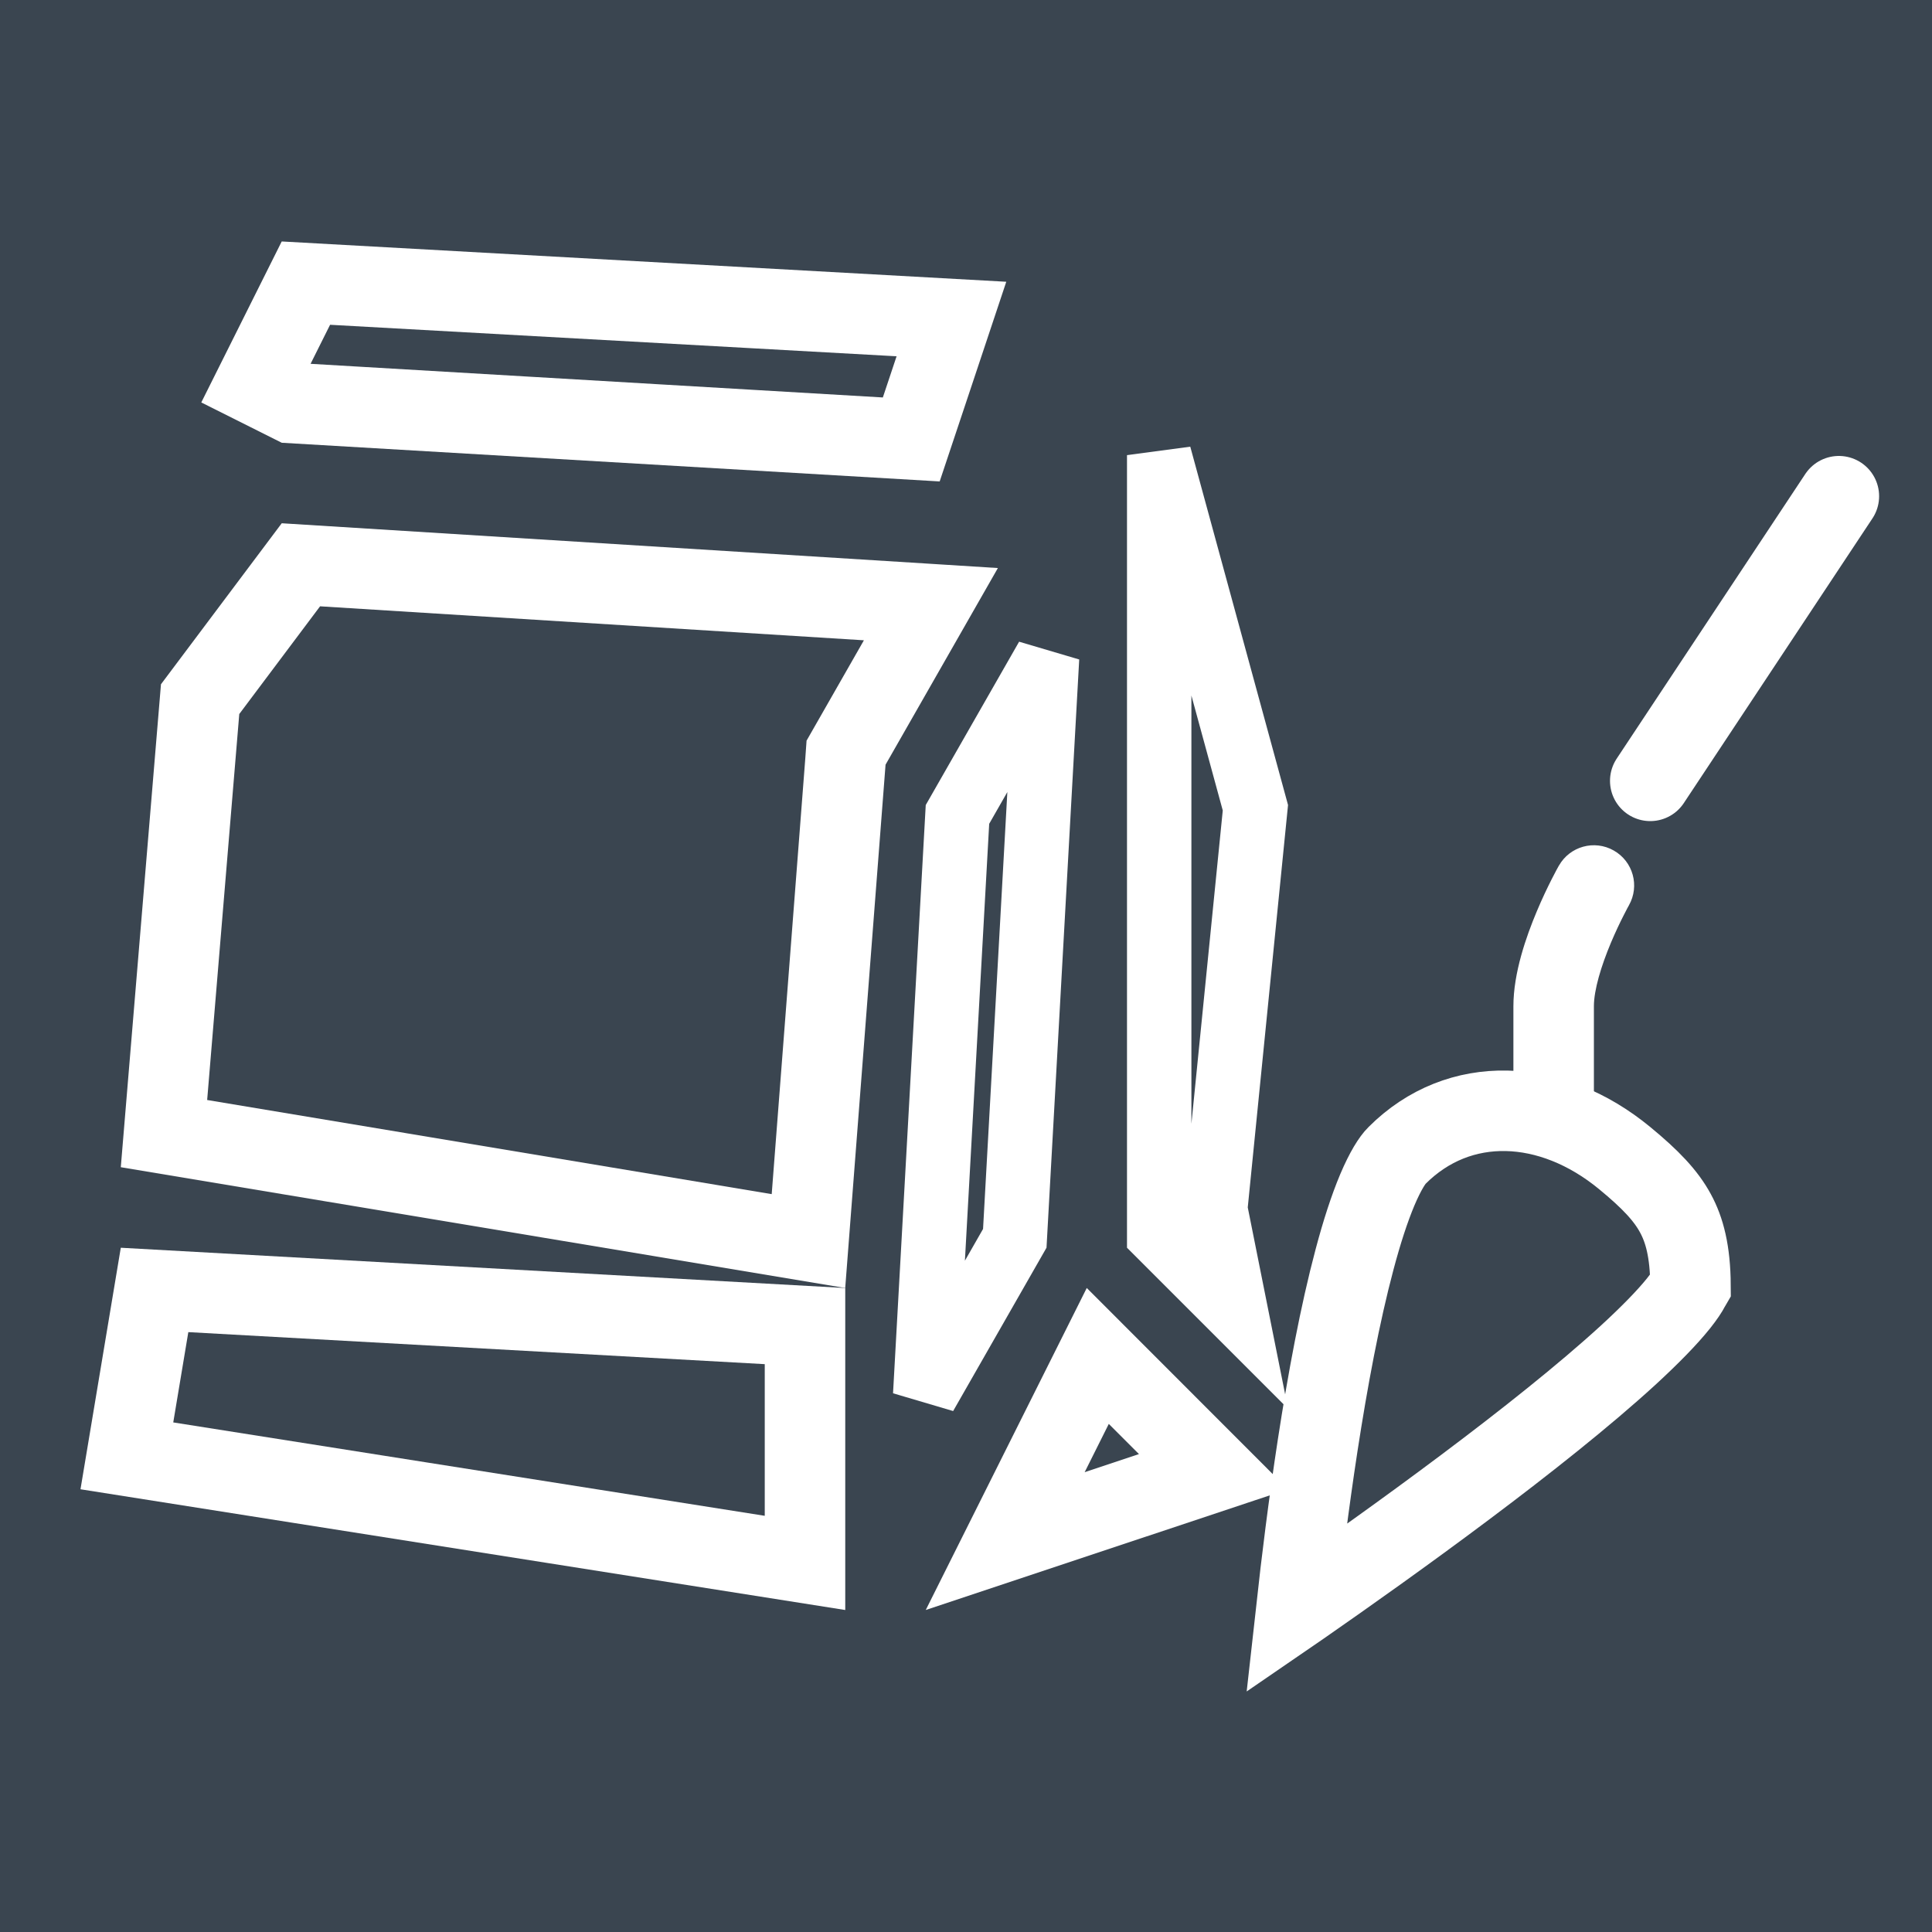
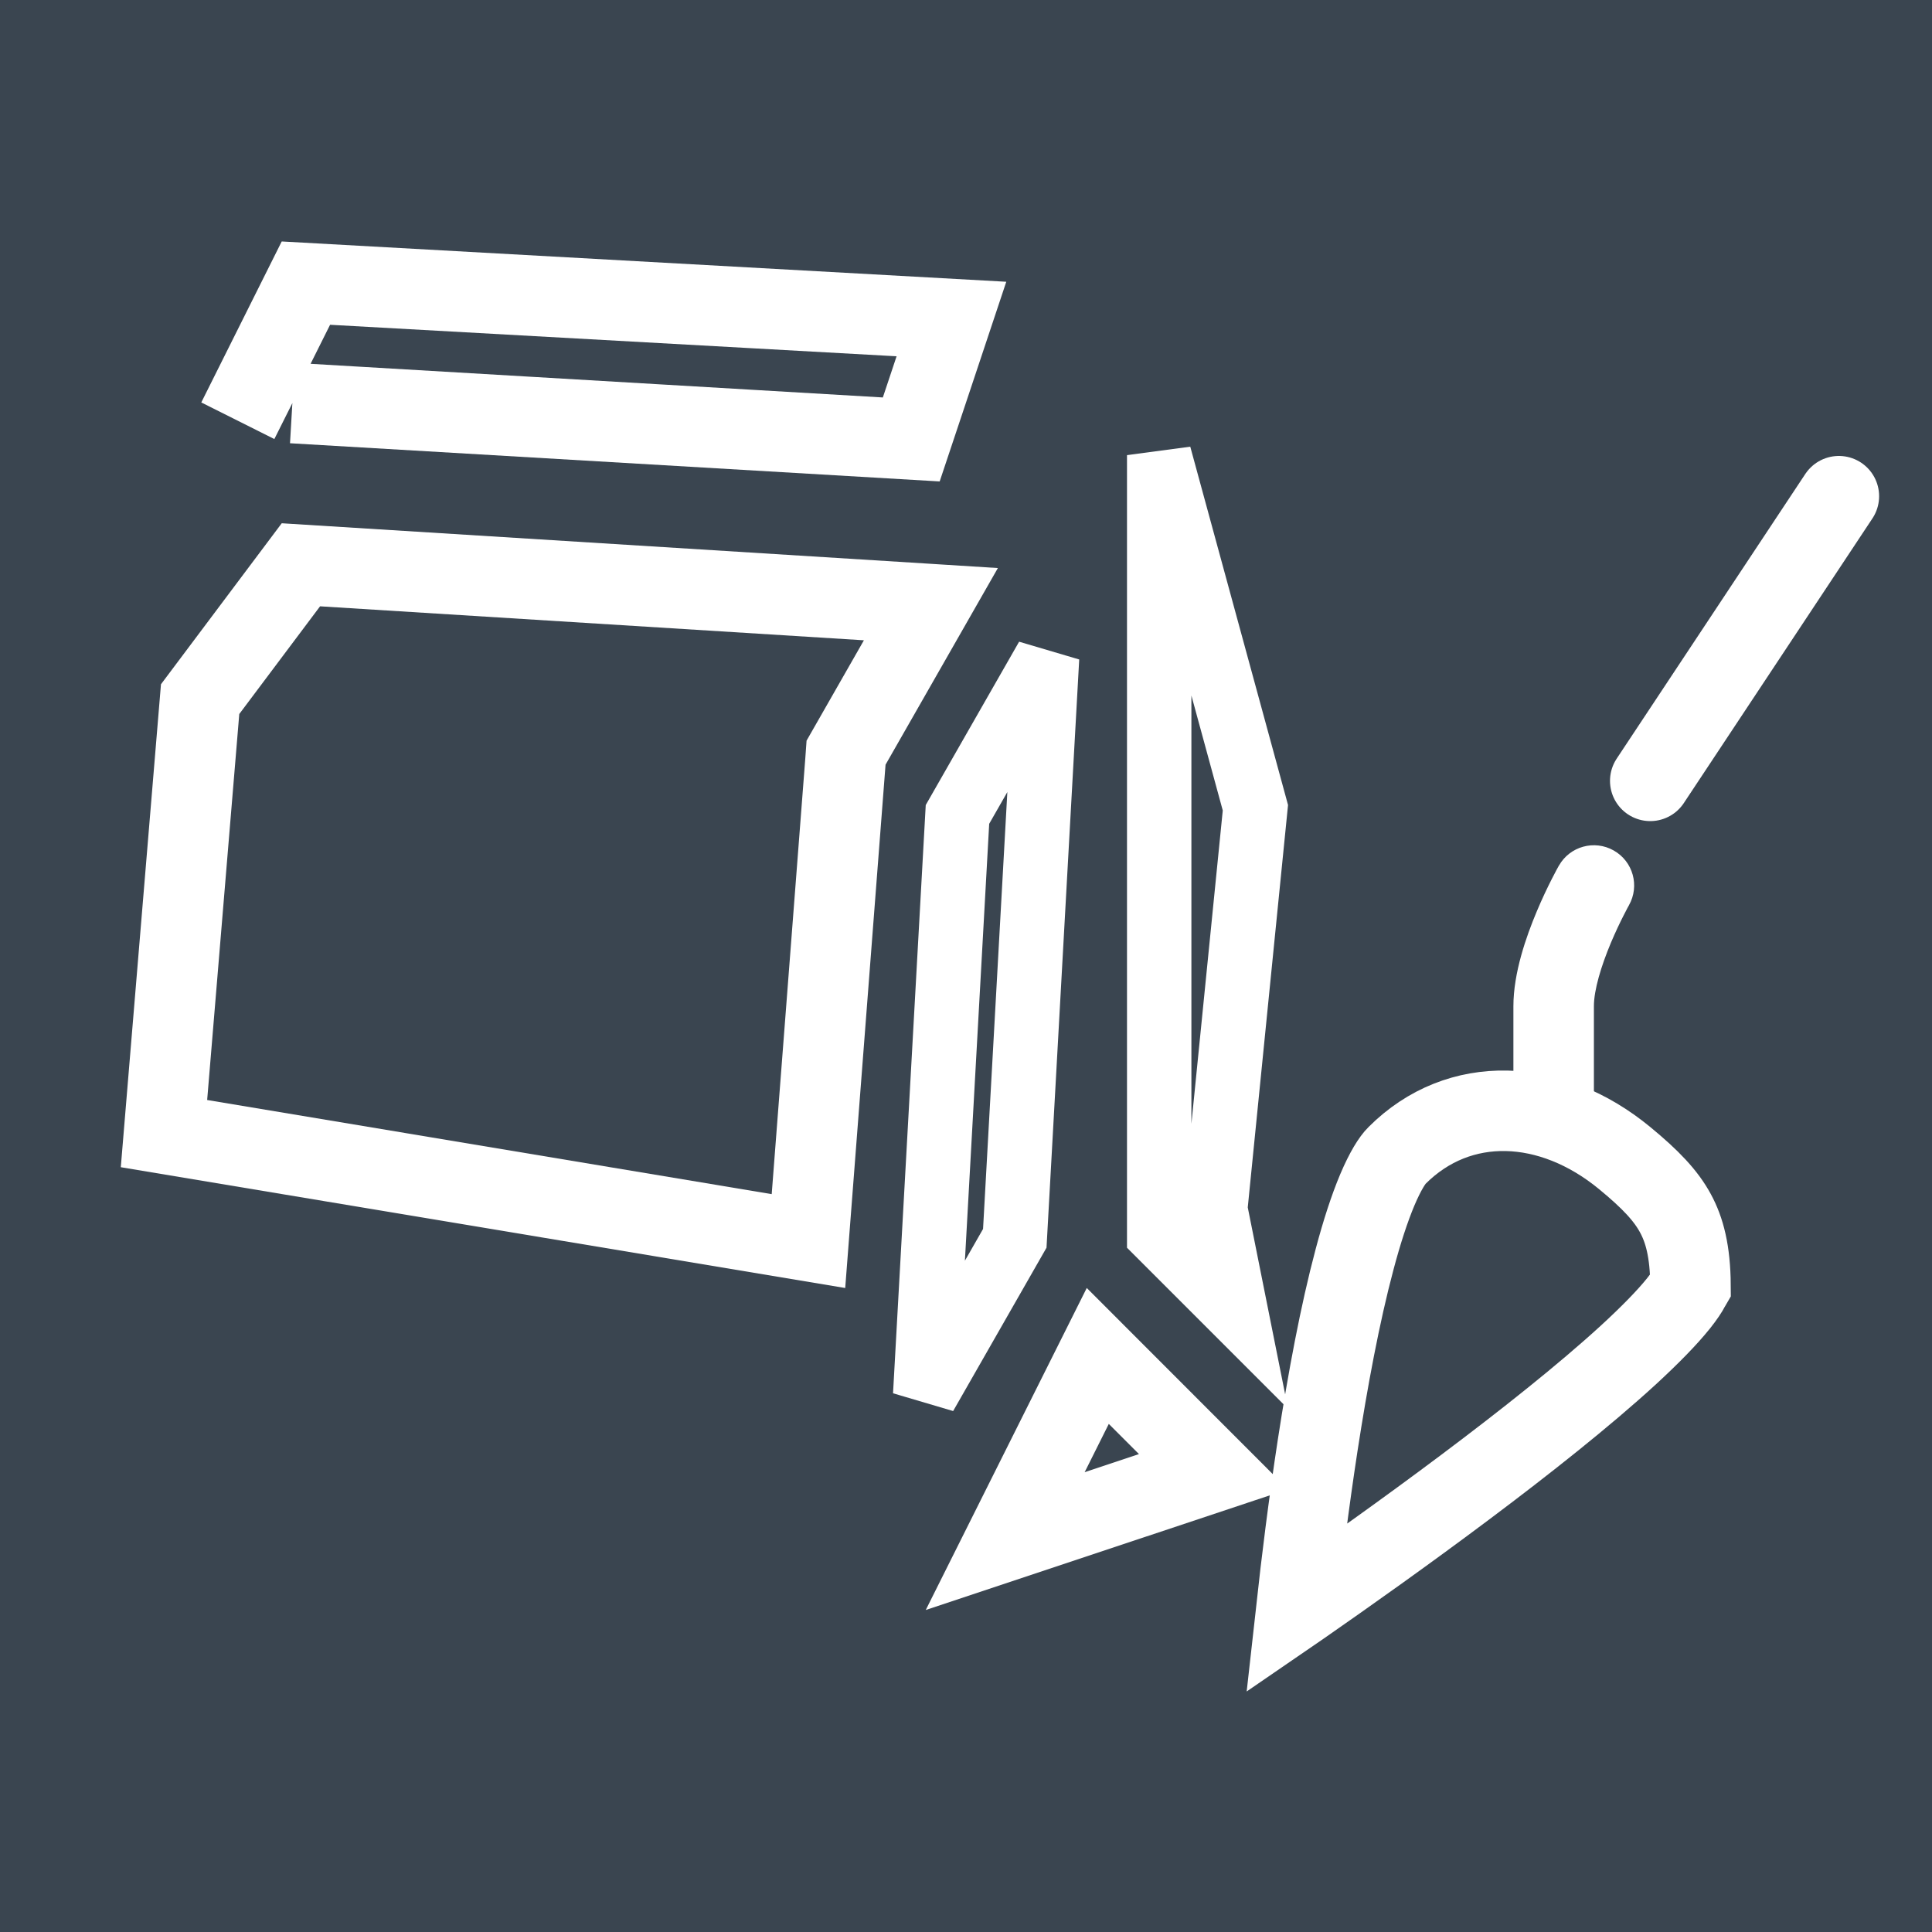
<svg xmlns="http://www.w3.org/2000/svg" width="24" height="24" viewBox="0 0 24 24" fill="none">
  <rect width="24" height="24" fill="#3A4550" />
-   <path d="M3.632 5.007L3.171 4.776L3.8 3.517L11.819 3.963L11.526 4.842L11.32 5.459L3.632 5.007Z" stroke="white" />
+   <path d="M3.632 5.007L3.171 4.776L3.8 3.517L11.819 3.963L11.526 4.842L11.32 5.459L3.632 5.007" stroke="white" />
  <path d="M11.469 7.499L11.564 7.505L10.566 9.252L10.51 9.35L10.502 9.462L10.043 15.417L2.037 14.082L2.486 8.685L3.738 7.016L11.469 7.499Z" stroke="white" />
-   <path d="M1.576 18.085L1.92 16.024L10 16.473V19.415L1.576 18.085Z" stroke="white" />
  <path d="M11.493 17.33L11.894 10.117L13.007 8.17L12.606 15.383L11.493 17.33Z" stroke="white" stroke-width="0.8" />
  <path d="M15.102 14.96L15.096 15.02L15.108 15.078L15.349 16.283L14.4 15.334V10V5.654L15.595 10.034L15.102 14.96Z" stroke="white" stroke-width="0.8" />
  <path d="M12.487 19.144L13.637 16.844L15.074 18.282L12.487 19.144Z" stroke="white" />
  <path d="M17.354 14.354C18.126 13.581 19.272 13.636 20.182 14.386C20.504 14.651 20.694 14.852 20.813 15.072C20.925 15.278 20.997 15.543 21 15.968C20.997 15.973 20.994 15.981 20.989 15.99C20.966 16.035 20.922 16.102 20.852 16.19C20.711 16.366 20.498 16.584 20.225 16.835C19.68 17.334 18.946 17.916 18.2 18.475C17.456 19.033 16.712 19.56 16.152 19.949C16.136 19.96 16.12 19.971 16.104 19.982C16.166 19.423 16.254 18.7 16.369 17.951C16.493 17.146 16.646 16.322 16.827 15.644C16.917 15.305 17.012 15.013 17.109 14.782C17.211 14.541 17.298 14.409 17.354 14.354Z" stroke="white" />
  <path d="M20.235 11.246C20.371 11.006 20.287 10.701 20.046 10.565C19.806 10.429 19.501 10.513 19.365 10.754L20.235 11.246ZM19.3 14C19.8 14 19.8 14 19.8 14C19.8 14 19.8 14 19.8 14C19.8 14 19.8 14 19.8 14C19.8 14 19.8 14 19.8 14C19.8 14 19.8 14 19.8 14C19.8 14 19.8 14 19.8 14C19.8 14 19.8 14 19.8 13.999C19.8 13.999 19.8 13.999 19.8 13.999C19.8 13.999 19.8 13.999 19.8 13.999C19.8 13.999 19.8 13.999 19.8 13.999C19.8 13.999 19.8 13.999 19.8 13.999C19.8 13.999 19.8 13.999 19.8 13.999C19.8 13.998 19.8 13.998 19.8 13.998C19.8 13.998 19.8 13.998 19.8 13.998C19.8 13.998 19.8 13.998 19.8 13.998C19.8 13.998 19.8 13.998 19.8 13.997C19.8 13.997 19.8 13.997 19.8 13.997C19.8 13.997 19.8 13.997 19.8 13.997C19.8 13.997 19.8 13.996 19.8 13.996C19.8 13.996 19.8 13.996 19.8 13.996C19.8 13.996 19.8 13.996 19.8 13.996C19.8 13.995 19.8 13.995 19.8 13.995C19.8 13.995 19.8 13.995 19.8 13.995C19.8 13.995 19.8 13.995 19.8 13.994C19.8 13.994 19.8 13.994 19.8 13.994C19.8 13.994 19.8 13.993 19.8 13.993C19.8 13.993 19.8 13.993 19.8 13.993C19.8 13.993 19.8 13.992 19.8 13.992C19.8 13.992 19.8 13.992 19.8 13.992C19.8 13.992 19.8 13.991 19.8 13.991C19.8 13.991 19.8 13.991 19.8 13.991C19.8 13.99 19.8 13.99 19.8 13.99C19.8 13.99 19.8 13.989 19.8 13.989C19.8 13.989 19.8 13.989 19.8 13.989C19.8 13.988 19.8 13.988 19.8 13.988C19.8 13.988 19.8 13.988 19.8 13.987C19.8 13.987 19.8 13.987 19.8 13.987C19.8 13.986 19.8 13.986 19.8 13.986C19.8 13.986 19.8 13.985 19.8 13.985C19.8 13.985 19.8 13.985 19.8 13.984C19.8 13.984 19.8 13.984 19.8 13.984C19.8 13.983 19.8 13.983 19.8 13.983C19.8 13.982 19.8 13.982 19.8 13.982C19.8 13.982 19.8 13.982 19.8 13.981C19.8 13.981 19.8 13.981 19.8 13.98C19.8 13.98 19.8 13.98 19.8 13.979C19.8 13.979 19.8 13.979 19.8 13.979C19.8 13.978 19.8 13.978 19.8 13.978C19.8 13.977 19.8 13.977 19.8 13.977C19.8 13.976 19.8 13.976 19.8 13.976C19.8 13.976 19.8 13.975 19.8 13.975C19.8 13.975 19.8 13.974 19.8 13.974C19.8 13.974 19.8 13.973 19.8 13.973C19.8 13.973 19.8 13.972 19.8 13.972C19.8 13.972 19.8 13.971 19.8 13.971C19.8 13.97 19.8 13.97 19.8 13.97C19.8 13.97 19.8 13.969 19.8 13.969C19.8 13.968 19.8 13.968 19.8 13.968C19.8 13.967 19.8 13.967 19.8 13.967C19.8 13.966 19.8 13.966 19.8 13.966C19.8 13.965 19.8 13.965 19.8 13.964C19.8 13.964 19.8 13.964 19.8 13.963C19.8 13.963 19.8 13.962 19.8 13.962C19.8 13.962 19.8 13.961 19.8 13.961C19.8 13.96 19.8 13.96 19.8 13.96C19.8 13.959 19.8 13.959 19.8 13.959C19.8 13.958 19.8 13.958 19.8 13.957C19.8 13.957 19.8 13.956 19.8 13.956C19.8 13.956 19.8 13.955 19.8 13.955C19.8 13.954 19.8 13.954 19.8 13.953C19.8 13.953 19.8 13.953 19.8 13.952C19.8 13.952 19.8 13.951 19.8 13.951C19.8 13.95 19.8 13.95 19.8 13.95C19.8 13.949 19.8 13.949 19.8 13.948C19.8 13.948 19.8 13.947 19.8 13.947C19.8 13.946 19.8 13.946 19.8 13.945C19.8 13.945 19.8 13.944 19.8 13.944C19.8 13.944 19.8 13.943 19.8 13.943C19.8 13.942 19.8 13.942 19.8 13.941C19.8 13.941 19.8 13.94 19.8 13.94C19.8 13.939 19.8 13.939 19.8 13.938C19.8 13.938 19.8 13.937 19.8 13.937C19.8 13.936 19.8 13.936 19.8 13.935C19.8 13.935 19.8 13.934 19.8 13.934C19.8 13.933 19.8 13.933 19.8 13.932C19.8 13.932 19.8 13.931 19.8 13.931C19.8 13.93 19.8 13.93 19.8 13.929C19.8 13.929 19.8 13.928 19.8 13.928C19.8 13.927 19.8 13.927 19.8 13.926C19.8 13.925 19.8 13.925 19.8 13.924C19.8 13.924 19.8 13.923 19.8 13.923C19.8 13.922 19.8 13.922 19.8 13.921C19.8 13.921 19.8 13.92 19.8 13.919C19.8 13.919 19.8 13.918 19.8 13.918C19.8 13.917 19.8 13.917 19.8 13.916C19.8 13.916 19.8 13.915 19.8 13.915C19.8 13.914 19.8 13.913 19.8 13.913C19.8 13.912 19.8 13.912 19.8 13.911C19.8 13.911 19.8 13.91 19.8 13.909C19.8 13.909 19.8 13.908 19.8 13.908C19.8 13.907 19.8 13.906 19.8 13.906C19.8 13.905 19.8 13.905 19.8 13.904C19.8 13.903 19.8 13.903 19.8 13.902C19.8 13.902 19.8 13.901 19.8 13.9C19.8 13.9 19.8 13.899 19.8 13.899C19.8 13.898 19.8 13.897 19.8 13.897C19.8 13.896 19.8 13.896 19.8 13.895C19.8 13.894 19.8 13.894 19.8 13.893C19.8 13.892 19.8 13.892 19.8 13.891C19.8 13.89 19.8 13.89 19.8 13.889C19.8 13.889 19.8 13.888 19.8 13.887C19.8 13.887 19.8 13.886 19.8 13.885C19.8 13.885 19.8 13.884 19.8 13.883C19.8 13.883 19.8 13.882 19.8 13.881C19.8 13.881 19.8 13.88 19.8 13.879C19.8 13.879 19.8 13.878 19.8 13.877C19.8 13.877 19.8 13.876 19.8 13.875C19.8 13.875 19.8 13.874 19.8 13.873C19.8 13.873 19.8 13.872 19.8 13.871C19.8 13.871 19.8 13.87 19.8 13.869C19.8 13.869 19.8 13.868 19.8 13.867C19.8 13.867 19.8 13.866 19.8 13.865C19.8 13.864 19.8 13.864 19.8 13.863C19.8 13.862 19.8 13.862 19.8 13.861C19.8 13.86 19.8 13.86 19.8 13.859C19.8 13.858 19.8 13.857 19.8 13.857C19.8 13.856 19.8 13.855 19.8 13.855C19.8 13.854 19.8 13.853 19.8 13.852C19.8 13.852 19.8 13.851 19.8 13.85C19.8 13.85 19.8 13.849 19.8 13.848C19.8 13.847 19.8 13.847 19.8 13.846C19.8 13.845 19.8 13.844 19.8 13.844C19.8 13.843 19.8 13.842 19.8 13.841C19.8 13.841 19.8 13.84 19.8 13.839C19.8 13.838 19.8 13.838 19.8 13.837C19.8 13.836 19.8 13.835 19.8 13.835C19.8 13.834 19.8 13.833 19.8 13.832C19.8 13.832 19.8 13.831 19.8 13.83C19.8 13.829 19.8 13.829 19.8 13.828C19.8 13.827 19.8 13.826 19.8 13.825C19.8 13.825 19.8 13.824 19.8 13.823C19.8 13.822 19.8 13.822 19.8 13.821C19.8 13.82 19.8 13.819 19.8 13.819C19.8 13.818 19.8 13.817 19.8 13.816C19.8 13.815 19.8 13.815 19.8 13.814C19.8 13.813 19.8 13.812 19.8 13.811C19.8 13.81 19.8 13.81 19.8 13.809C19.8 13.808 19.8 13.807 19.8 13.806C19.8 13.806 19.8 13.805 19.8 13.804C19.8 13.803 19.8 13.802 19.8 13.802C19.8 13.801 19.8 13.8 19.8 13.799C19.8 13.798 19.8 13.797 19.8 13.797C19.8 13.796 19.8 13.795 19.8 13.794C19.8 13.793 19.8 13.793 19.8 13.792C19.8 13.791 19.8 13.79 19.8 13.789C19.8 13.788 19.8 13.787 19.8 13.787C19.8 13.786 19.8 13.785 19.8 13.784C19.8 13.783 19.8 13.782 19.8 13.782C19.8 13.781 19.8 13.78 19.8 13.779C19.8 13.778 19.8 13.777 19.8 13.777C19.8 13.776 19.8 13.775 19.8 13.774C19.8 13.773 19.8 13.772 19.8 13.771C19.8 13.77 19.8 13.77 19.8 13.769C19.8 13.768 19.8 13.767 19.8 13.766C19.8 13.765 19.8 13.764 19.8 13.763C19.8 13.763 19.8 13.762 19.8 13.761C19.8 13.76 19.8 13.759 19.8 13.758C19.8 13.757 19.8 13.756 19.8 13.755C19.8 13.755 19.8 13.754 19.8 13.753C19.8 13.752 19.8 13.751 19.8 13.75C19.8 13.749 19.8 13.748 19.8 13.747C19.8 13.746 19.8 13.746 19.8 13.745C19.8 13.744 19.8 13.743 19.8 13.742C19.8 13.741 19.8 13.74 19.8 13.739C19.8 13.738 19.8 13.737 19.8 13.736C19.8 13.736 19.8 13.735 19.8 13.734C19.8 13.733 19.8 13.732 19.8 13.731C19.8 13.73 19.8 13.729 19.8 13.728C19.8 13.727 19.8 13.726 19.8 13.725C19.8 13.725 19.8 13.724 19.8 13.723C19.8 13.722 19.8 13.721 19.8 13.72C19.8 13.719 19.8 13.718 19.8 13.717C19.8 13.716 19.8 13.715 19.8 13.714C19.8 13.713 19.8 13.712 19.8 13.711C19.8 13.71 19.8 13.709 19.8 13.709C19.8 13.707 19.8 13.707 19.8 13.706C19.8 13.705 19.8 13.704 19.8 13.703C19.8 13.702 19.8 13.701 19.8 13.7C19.8 13.699 19.8 13.698 19.8 13.697C19.8 13.696 19.8 13.695 19.8 13.694C19.8 13.693 19.8 13.692 19.8 13.691C19.8 13.69 19.8 13.689 19.8 13.688C19.8 13.687 19.8 13.686 19.8 13.685C19.8 13.684 19.8 13.683 19.8 13.682C19.8 13.681 19.8 13.68 19.8 13.679C19.8 13.678 19.8 13.677 19.8 13.676C19.8 13.675 19.8 13.674 19.8 13.673C19.8 13.672 19.8 13.671 19.8 13.67C19.8 13.669 19.8 13.668 19.8 13.667C19.8 13.666 19.8 13.665 19.8 13.664C19.8 13.663 19.8 13.662 19.8 13.661C19.8 13.66 19.8 13.659 19.8 13.658C19.8 13.657 19.8 13.656 19.8 13.655C19.8 13.654 19.8 13.653 19.8 13.652C19.8 13.651 19.8 13.65 19.8 13.649C19.8 13.648 19.8 13.647 19.8 13.646C19.8 13.645 19.8 13.644 19.8 13.643C19.8 13.642 19.8 13.641 19.8 13.64C19.8 13.639 19.8 13.638 19.8 13.637C19.8 13.636 19.8 13.635 19.8 13.634C19.8 13.633 19.8 13.632 19.8 13.631C19.8 13.63 19.8 13.629 19.8 13.627C19.8 13.627 19.8 13.626 19.8 13.624C19.8 13.623 19.8 13.622 19.8 13.621C19.8 13.62 19.8 13.619 19.8 13.618C19.8 13.617 19.8 13.616 19.8 13.615C19.8 13.614 19.8 13.613 19.8 13.612C19.8 13.611 19.8 13.61 19.8 13.609C19.8 13.607 19.8 13.607 19.8 13.605C19.8 13.604 19.8 13.603 19.8 13.602C19.8 13.601 19.8 13.6 19.8 13.599C19.8 13.598 19.8 13.597 19.8 13.596C19.8 13.595 19.8 13.594 19.8 13.593C19.8 13.591 19.8 13.59 19.8 13.589C19.8 13.588 19.8 13.587 19.8 13.586C19.8 13.585 19.8 13.584 19.8 13.583C19.8 13.582 19.8 13.581 19.8 13.58C19.8 13.579 19.8 13.577 19.8 13.576C19.8 13.575 19.8 13.574 19.8 13.573C19.8 13.572 19.8 13.571 19.8 13.57C19.8 13.569 19.8 13.568 19.8 13.566C19.8 13.565 19.8 13.564 19.8 13.563C19.8 13.562 19.8 13.561 19.8 13.56C19.8 13.559 19.8 13.558 19.8 13.556C19.8 13.555 19.8 13.554 19.8 13.553C19.8 13.552 19.8 13.551 19.8 13.55C19.8 13.549 19.8 13.548 19.8 13.546C19.8 13.545 19.8 13.544 19.8 13.543C19.8 13.542 19.8 13.541 19.8 13.54C19.8 13.539 19.8 13.538 19.8 13.537C19.8 13.535 19.8 13.534 19.8 13.533C19.8 13.532 19.8 13.531 19.8 13.53C19.8 13.529 19.8 13.527 19.8 13.526C19.8 13.525 19.8 13.524 19.8 13.523C19.8 13.522 19.8 13.521 19.8 13.52C19.8 13.518 19.8 13.517 19.8 13.516C19.8 13.515 19.8 13.514 19.8 13.513C19.8 13.511 19.8 13.51 19.8 13.509C19.8 13.508 19.8 13.507 19.8 13.506C19.8 13.505 19.8 13.504 19.8 13.502C19.8 13.501 19.8 13.5 19.8 13.499C19.8 13.498 19.8 13.497 19.8 13.495C19.8 13.494 19.8 13.493 19.8 13.492C19.8 13.491 19.8 13.49 19.8 13.489C19.8 13.487 19.8 13.486 19.8 13.485C19.8 13.484 19.8 13.483 19.8 13.482C19.8 13.48 19.8 13.479 19.8 13.478C19.8 13.477 19.8 13.476 19.8 13.475C19.8 13.473 19.8 13.472 19.8 13.471C19.8 13.47 19.8 13.469 19.8 13.467C19.8 13.466 19.8 13.465 19.8 13.464C19.8 13.463 19.8 13.462 19.8 13.46C19.8 13.459 19.8 13.458 19.8 13.457C19.8 13.456 19.8 13.455 19.8 13.453C19.8 13.452 19.8 13.451 19.8 13.45C19.8 13.449 19.8 13.447 19.8 13.446C19.8 13.445 19.8 13.444 19.8 13.443C19.8 13.442 19.8 13.44 19.8 13.439C19.8 13.438 19.8 13.437 19.8 13.436C19.8 13.434 19.8 13.433 19.8 13.432C19.8 13.431 19.8 13.43 19.8 13.428C19.8 13.427 19.8 13.426 19.8 13.425C19.8 13.424 19.8 13.422 19.8 13.421C19.8 13.42 19.8 13.419 19.8 13.418C19.8 13.416 19.8 13.415 19.8 13.414C19.8 13.413 19.8 13.412 19.8 13.41C19.8 13.409 19.8 13.408 19.8 13.407C19.8 13.406 19.8 13.404 19.8 13.403C19.8 13.402 19.8 13.401 19.8 13.399C19.8 13.398 19.8 13.397 19.8 13.396C19.8 13.395 19.8 13.393 19.8 13.392C19.8 13.391 19.8 13.39 19.8 13.389C19.8 13.387 19.8 13.386 19.8 13.385C19.8 13.384 19.8 13.383 19.8 13.381C19.8 13.38 19.8 13.379 19.8 13.378C19.8 13.376 19.8 13.375 19.8 13.374C19.8 13.373 19.8 13.371 19.8 13.37C19.8 13.369 19.8 13.368 19.8 13.367C19.8 13.365 19.8 13.364 19.8 13.363C19.8 13.362 19.8 13.36 19.8 13.359C19.8 13.358 19.8 13.357 19.8 13.355C19.8 13.354 19.8 13.353 19.8 13.352C19.8 13.351 19.8 13.349 19.8 13.348C19.8 13.347 19.8 13.345 19.8 13.344C19.8 13.343 19.8 13.342 19.8 13.341C19.8 13.339 19.8 13.338 19.8 13.337C19.8 13.336 19.8 13.334 19.8 13.333C19.8 13.332 19.8 13.331 19.8 13.329C19.8 13.328 19.8 13.327 19.8 13.326C19.8 13.324 19.8 13.323 19.8 13.322C19.8 13.321 19.8 13.319 19.8 13.318C19.8 13.317 19.8 13.316 19.8 13.314C19.8 13.313 19.8 13.312 19.8 13.311C19.8 13.309 19.8 13.308 19.8 13.307C19.8 13.306 19.8 13.304 19.8 13.303C19.8 13.302 19.8 13.3 19.8 13.299C19.8 13.298 19.8 13.297 19.8 13.296C19.8 13.294 19.8 13.293 19.8 13.292C19.8 13.29 19.8 13.289 19.8 13.288C19.8 13.287 19.8 13.285 19.8 13.284C19.8 13.283 19.8 13.282 19.8 13.28C19.8 13.279 19.8 13.278 19.8 13.277C19.8 13.275 19.8 13.274 19.8 13.273C19.8 13.271 19.8 13.27 19.8 13.269C19.8 13.268 19.8 13.266 19.8 13.265C19.8 13.264 19.8 13.263 19.8 13.261C19.8 13.26 19.8 13.259 19.8 13.258C19.8 13.256 19.8 13.255 19.8 13.254C19.8 13.252 19.8 13.251 19.8 13.25C19.8 13.248 19.8 13.247 19.8 13.246C19.8 13.245 19.8 13.243 19.8 13.242C19.8 13.241 19.8 13.24 19.8 13.238C19.8 13.237 19.8 13.236 19.8 13.234C19.8 13.233 19.8 13.232 19.8 13.231C19.8 13.229 19.8 13.228 19.8 13.227C19.8 13.225 19.8 13.224 19.8 13.223C19.8 13.222 19.8 13.22 19.8 13.219C19.8 13.218 19.8 13.216 19.8 13.215C19.8 13.214 19.8 13.213 19.8 13.211C19.8 13.21 19.8 13.209 19.8 13.207C19.8 13.206 19.8 13.205 19.8 13.204C19.8 13.202 19.8 13.201 19.8 13.2C19.8 13.198 19.8 13.197 19.8 13.196C19.8 13.194 19.8 13.193 19.8 13.192C19.8 13.191 19.8 13.189 19.8 13.188C19.8 13.187 19.8 13.185 19.8 13.184C19.8 13.183 19.8 13.181 19.8 13.18C19.8 13.179 19.8 13.178 19.8 13.176C19.8 13.175 19.8 13.174 19.8 13.172C19.8 13.171 19.8 13.17 19.8 13.168C19.8 13.167 19.8 13.166 19.8 13.165C19.8 13.163 19.8 13.162 19.8 13.161C19.8 13.159 19.8 13.158 19.8 13.157C19.8 13.155 19.8 13.154 19.8 13.153C19.8 13.152 19.8 13.15 19.8 13.149C19.8 13.148 19.8 13.146 19.8 13.145C19.8 13.144 19.8 13.143 19.8 13.141C19.8 13.14 19.8 13.139 19.8 13.137C19.8 13.136 19.8 13.135 19.8 13.133C19.8 13.132 19.8 13.131 19.8 13.129C19.8 13.128 19.8 13.127 19.8 13.125C19.8 13.124 19.8 13.123 19.8 13.121C19.8 13.12 19.8 13.119 19.8 13.118C19.8 13.116 19.8 13.115 19.8 13.114C19.8 13.112 19.8 13.111 19.8 13.11C19.8 13.108 19.8 13.107 19.8 13.106C19.8 13.104 19.8 13.103 19.8 13.102C19.8 13.101 19.8 13.099 19.8 13.098C19.8 13.097 19.8 13.095 19.8 13.094C19.8 13.093 19.8 13.091 19.8 13.09C19.8 13.089 19.8 13.087 19.8 13.086C19.8 13.085 19.8 13.083 19.8 13.082C19.8 13.081 19.8 13.079 19.8 13.078C19.8 13.077 19.8 13.075 19.8 13.074C19.8 13.073 19.8 13.072 19.8 13.07C19.8 13.069 19.8 13.068 19.8 13.066C19.8 13.065 19.8 13.064 19.8 13.062C19.8 13.061 19.8 13.06 19.8 13.058C19.8 13.057 19.8 13.056 19.8 13.054C19.8 13.053 19.8 13.052 19.8 13.05C19.8 13.049 19.8 13.048 19.8 13.046C19.8 13.045 19.8 13.044 19.8 13.043C19.8 13.041 19.8 13.04 19.8 13.039C19.8 13.037 19.8 13.036 19.8 13.035C19.8 13.033 19.8 13.032 19.8 13.031C19.8 13.029 19.8 13.028 19.8 13.027C19.8 13.025 19.8 13.024 19.8 13.023C19.8 13.021 19.8 13.02 19.8 13.019C19.8 13.017 19.8 13.016 19.8 13.015C19.8 13.013 19.8 13.012 19.8 13.011C19.8 13.009 19.8 13.008 19.8 13.007C19.8 13.005 19.8 13.004 19.8 13.003C19.8 13.002 19.8 13 19.8 12.999C19.8 12.998 19.8 12.996 19.8 12.995C19.8 12.993 19.8 12.992 19.8 12.991C19.8 12.99 19.8 12.988 19.8 12.987C19.8 12.986 19.8 12.984 19.8 12.983C19.8 12.982 19.8 12.98 19.8 12.979C19.8 12.978 19.8 12.976 19.8 12.975C19.8 12.974 19.8 12.972 19.8 12.971C19.8 12.97 19.8 12.968 19.8 12.967C19.8 12.966 19.8 12.964 19.8 12.963C19.8 12.962 19.8 12.96 19.8 12.959C19.8 12.958 19.8 12.956 19.8 12.955C19.8 12.954 19.8 12.953 19.8 12.951C19.8 12.95 19.8 12.948 19.8 12.947C19.8 12.946 19.8 12.944 19.8 12.943C19.8 12.942 19.8 12.941 19.8 12.939C19.8 12.938 19.8 12.937 19.8 12.935C19.8 12.934 19.8 12.933 19.8 12.931C19.8 12.93 19.8 12.929 19.8 12.927C19.8 12.926 19.8 12.925 19.8 12.923C19.8 12.922 19.8 12.921 19.8 12.919C19.8 12.918 19.8 12.917 19.8 12.915C19.8 12.914 19.8 12.913 19.8 12.911C19.8 12.91 19.8 12.909 19.8 12.907C19.8 12.906 19.8 12.905 19.8 12.903C19.8 12.902 19.8 12.901 19.8 12.899C19.8 12.898 19.8 12.897 19.8 12.896C19.8 12.894 19.8 12.893 19.8 12.892C19.8 12.89 19.8 12.889 19.8 12.888C19.8 12.886 19.8 12.885 19.8 12.884C19.8 12.882 19.8 12.881 19.8 12.88C19.8 12.878 19.8 12.877 19.8 12.876C19.8 12.874 19.8 12.873 19.8 12.872C19.8 12.87 19.8 12.869 19.8 12.868C19.8 12.866 19.8 12.865 19.8 12.864C19.8 12.862 19.8 12.861 19.8 12.86C19.8 12.858 19.8 12.857 19.8 12.856C19.8 12.854 19.8 12.853 19.8 12.852C19.8 12.851 19.8 12.849 19.8 12.848C19.8 12.847 19.8 12.845 19.8 12.844C19.8 12.843 19.8 12.841 19.8 12.84C19.8 12.839 19.8 12.837 19.8 12.836C19.8 12.835 19.8 12.833 19.8 12.832C19.8 12.831 19.8 12.829 19.8 12.828C19.8 12.827 19.8 12.825 19.8 12.824C19.8 12.823 19.8 12.822 19.8 12.82C19.8 12.819 19.8 12.818 19.8 12.816C19.8 12.815 19.8 12.814 19.8 12.812C19.8 12.811 19.8 12.81 19.8 12.808C19.8 12.807 19.8 12.806 19.8 12.805C19.8 12.803 19.8 12.802 19.8 12.8C19.8 12.799 19.8 12.798 19.8 12.797C19.8 12.795 19.8 12.794 19.8 12.793C19.8 12.791 19.8 12.79 19.8 12.789C19.8 12.787 19.8 12.786 19.8 12.785C19.8 12.784 19.8 12.782 19.8 12.781C19.8 12.78 19.8 12.778 19.8 12.777C19.8 12.776 19.8 12.774 19.8 12.773C19.8 12.772 19.8 12.77 19.8 12.769C19.8 12.768 19.8 12.767 19.8 12.765C19.8 12.764 19.8 12.763 19.8 12.761C19.8 12.76 19.8 12.759 19.8 12.757C19.8 12.756 19.8 12.755 19.8 12.754C19.8 12.752 19.8 12.751 19.8 12.749C19.8 12.748 19.8 12.747 19.8 12.746C19.8 12.744 19.8 12.743 19.8 12.742C19.8 12.74 19.8 12.739 19.8 12.738C19.8 12.736 19.8 12.735 19.8 12.734C19.8 12.733 19.8 12.731 19.8 12.73C19.8 12.729 19.8 12.727 19.8 12.726C19.8 12.725 19.8 12.724 19.8 12.722C19.8 12.721 19.8 12.72 19.8 12.718C19.8 12.717 19.8 12.716 19.8 12.714C19.8 12.713 19.8 12.712 19.8 12.711C19.8 12.709 19.8 12.708 19.8 12.707C19.8 12.706 19.8 12.704 19.8 12.703C19.8 12.702 19.8 12.7 19.8 12.699C19.8 12.698 19.8 12.696 19.8 12.695C19.8 12.694 19.8 12.693 19.8 12.691C19.8 12.69 19.8 12.689 19.8 12.687C19.8 12.686 19.8 12.685 19.8 12.684C19.8 12.682 19.8 12.681 19.8 12.68C19.8 12.678 19.8 12.677 19.8 12.676C19.8 12.675 19.8 12.673 19.8 12.672C19.8 12.671 19.8 12.669 19.8 12.668C19.8 12.667 19.8 12.666 19.8 12.664C19.8 12.663 19.8 12.662 19.8 12.661C19.8 12.659 19.8 12.658 19.8 12.657C19.8 12.655 19.8 12.654 19.8 12.653C19.8 12.652 19.8 12.65 19.8 12.649C19.8 12.648 19.8 12.646 19.8 12.645C19.8 12.644 19.8 12.643 19.8 12.641C19.8 12.64 19.8 12.639 19.8 12.638C19.8 12.636 19.8 12.635 19.8 12.634C19.8 12.633 19.8 12.631 19.8 12.63C19.8 12.629 19.8 12.627 19.8 12.626C19.8 12.625 19.8 12.624 19.8 12.622C19.8 12.621 19.8 12.62 19.8 12.619C19.8 12.617 19.8 12.616 19.8 12.615C19.8 12.614 19.8 12.612 19.8 12.611C19.8 12.61 19.8 12.608 19.8 12.607C19.8 12.606 19.8 12.605 19.8 12.604C19.8 12.602 19.8 12.601 19.8 12.6C19.8 12.598 19.8 12.597 19.8 12.596C19.8 12.595 19.8 12.594 19.8 12.592C19.8 12.591 19.8 12.59 19.8 12.588C19.8 12.587 19.8 12.586 19.8 12.585C19.8 12.584 19.8 12.582 19.8 12.581C19.8 12.58 19.8 12.579 19.8 12.577C19.8 12.576 19.8 12.575 19.8 12.573C19.8 12.572 19.8 12.571 19.8 12.57C19.8 12.569 19.8 12.567 19.8 12.566C19.8 12.565 19.8 12.564 19.8 12.562C19.8 12.561 19.8 12.56 19.8 12.559C19.8 12.557 19.8 12.556 19.8 12.555C19.8 12.554 19.8 12.553 19.8 12.551C19.8 12.55 19.8 12.549 19.8 12.547C19.8 12.546 19.8 12.545 19.8 12.544C19.8 12.543 19.8 12.541 19.8 12.54C19.8 12.539 19.8 12.538 19.8 12.537C19.8 12.535 19.8 12.534 19.8 12.533C19.8 12.532 19.8 12.53 19.8 12.529C19.8 12.528 19.8 12.527 19.8 12.525C19.8 12.524 19.8 12.523 19.8 12.522C19.8 12.521 19.8 12.519 19.8 12.518C19.8 12.517 19.8 12.516 19.8 12.514C19.8 12.513 19.8 12.512 19.8 12.511C19.8 12.51 19.8 12.508 19.8 12.507C19.8 12.506 19.8 12.505 19.8 12.504C19.8 12.502 19.8 12.501 19.8 12.5H18.8C18.8 12.501 18.8 12.502 18.8 12.504C18.8 12.505 18.8 12.506 18.8 12.507C18.8 12.508 18.8 12.51 18.8 12.511C18.8 12.512 18.8 12.513 18.8 12.514C18.8 12.516 18.8 12.517 18.8 12.518C18.8 12.519 18.8 12.521 18.8 12.522C18.8 12.523 18.8 12.524 18.8 12.525C18.8 12.527 18.8 12.528 18.8 12.529C18.8 12.53 18.8 12.532 18.8 12.533C18.8 12.534 18.8 12.535 18.8 12.537C18.8 12.538 18.8 12.539 18.8 12.54C18.8 12.541 18.8 12.543 18.8 12.544C18.8 12.545 18.8 12.546 18.8 12.547C18.8 12.549 18.8 12.55 18.8 12.551C18.8 12.553 18.8 12.554 18.8 12.555C18.8 12.556 18.8 12.557 18.8 12.559C18.8 12.56 18.8 12.561 18.8 12.562C18.8 12.564 18.8 12.565 18.8 12.566C18.8 12.567 18.8 12.569 18.8 12.57C18.8 12.571 18.8 12.572 18.8 12.573C18.8 12.575 18.8 12.576 18.8 12.577C18.8 12.579 18.8 12.58 18.8 12.581C18.8 12.582 18.8 12.584 18.8 12.585C18.8 12.586 18.8 12.587 18.8 12.588C18.8 12.59 18.8 12.591 18.8 12.592C18.8 12.594 18.8 12.595 18.8 12.596C18.8 12.597 18.8 12.598 18.8 12.6C18.8 12.601 18.8 12.602 18.8 12.604C18.8 12.605 18.8 12.606 18.8 12.607C18.8 12.608 18.8 12.61 18.8 12.611C18.8 12.612 18.8 12.614 18.8 12.615C18.8 12.616 18.8 12.617 18.8 12.619C18.8 12.62 18.8 12.621 18.8 12.622C18.8 12.624 18.8 12.625 18.8 12.626C18.8 12.627 18.8 12.629 18.8 12.63C18.8 12.631 18.8 12.633 18.8 12.634C18.8 12.635 18.8 12.636 18.8 12.638C18.8 12.639 18.8 12.64 18.8 12.641C18.8 12.643 18.8 12.644 18.8 12.645C18.8 12.646 18.8 12.648 18.8 12.649C18.8 12.65 18.8 12.652 18.8 12.653C18.8 12.654 18.8 12.655 18.8 12.657C18.8 12.658 18.8 12.659 18.8 12.661C18.8 12.662 18.8 12.663 18.8 12.664C18.8 12.666 18.8 12.667 18.8 12.668C18.8 12.669 18.8 12.671 18.8 12.672C18.8 12.673 18.8 12.675 18.8 12.676C18.8 12.677 18.8 12.678 18.8 12.68C18.8 12.681 18.8 12.682 18.8 12.684C18.8 12.685 18.8 12.686 18.8 12.687C18.8 12.689 18.8 12.69 18.8 12.691C18.8 12.693 18.8 12.694 18.8 12.695C18.8 12.696 18.8 12.698 18.8 12.699C18.8 12.7 18.8 12.702 18.8 12.703C18.8 12.704 18.8 12.706 18.8 12.707C18.8 12.708 18.8 12.709 18.8 12.711C18.8 12.712 18.8 12.713 18.8 12.714C18.8 12.716 18.8 12.717 18.8 12.718C18.8 12.72 18.8 12.721 18.8 12.722C18.8 12.724 18.8 12.725 18.8 12.726C18.8 12.727 18.8 12.729 18.8 12.73C18.8 12.731 18.8 12.733 18.8 12.734C18.8 12.735 18.8 12.736 18.8 12.738C18.8 12.739 18.8 12.74 18.8 12.742C18.8 12.743 18.8 12.744 18.8 12.746C18.8 12.747 18.8 12.748 18.8 12.749C18.8 12.751 18.8 12.752 18.8 12.754C18.8 12.755 18.8 12.756 18.8 12.757C18.8 12.759 18.8 12.76 18.8 12.761C18.8 12.763 18.8 12.764 18.8 12.765C18.8 12.767 18.8 12.768 18.8 12.769C18.8 12.77 18.8 12.772 18.8 12.773C18.8 12.774 18.8 12.776 18.8 12.777C18.8 12.778 18.8 12.78 18.8 12.781C18.8 12.782 18.8 12.784 18.8 12.785C18.8 12.786 18.8 12.787 18.8 12.789C18.8 12.79 18.8 12.791 18.8 12.793C18.8 12.794 18.8 12.795 18.8 12.797C18.8 12.798 18.8 12.799 18.8 12.8C18.8 12.802 18.8 12.803 18.8 12.805C18.8 12.806 18.8 12.807 18.8 12.808C18.8 12.81 18.8 12.811 18.8 12.812C18.8 12.814 18.8 12.815 18.8 12.816C18.8 12.818 18.8 12.819 18.8 12.82C18.8 12.822 18.8 12.823 18.8 12.824C18.8 12.825 18.8 12.827 18.8 12.828C18.8 12.829 18.8 12.831 18.8 12.832C18.8 12.833 18.8 12.835 18.8 12.836C18.8 12.837 18.8 12.839 18.8 12.84C18.8 12.841 18.8 12.843 18.8 12.844C18.8 12.845 18.8 12.847 18.8 12.848C18.8 12.849 18.8 12.851 18.8 12.852C18.8 12.853 18.8 12.854 18.8 12.856C18.8 12.857 18.8 12.858 18.8 12.86C18.8 12.861 18.8 12.862 18.8 12.864C18.8 12.865 18.8 12.866 18.8 12.868C18.8 12.869 18.8 12.87 18.8 12.872C18.8 12.873 18.8 12.874 18.8 12.876C18.8 12.877 18.8 12.878 18.8 12.88C18.8 12.881 18.8 12.882 18.8 12.884C18.8 12.885 18.8 12.886 18.8 12.888C18.8 12.889 18.8 12.89 18.8 12.892C18.8 12.893 18.8 12.894 18.8 12.896C18.8 12.897 18.8 12.898 18.8 12.899C18.8 12.901 18.8 12.902 18.8 12.903C18.8 12.905 18.8 12.906 18.8 12.907C18.8 12.909 18.8 12.91 18.8 12.911C18.8 12.913 18.8 12.914 18.8 12.915C18.8 12.917 18.8 12.918 18.8 12.919C18.8 12.921 18.8 12.922 18.8 12.923C18.8 12.925 18.8 12.926 18.8 12.927C18.8 12.929 18.8 12.93 18.8 12.931C18.8 12.933 18.8 12.934 18.8 12.935C18.8 12.937 18.8 12.938 18.8 12.939C18.8 12.941 18.8 12.942 18.8 12.943C18.8 12.944 18.8 12.946 18.8 12.947C18.8 12.948 18.8 12.95 18.8 12.951C18.8 12.953 18.8 12.954 18.8 12.955C18.8 12.956 18.8 12.958 18.8 12.959C18.8 12.96 18.8 12.962 18.8 12.963C18.8 12.964 18.8 12.966 18.8 12.967C18.8 12.968 18.8 12.97 18.8 12.971C18.8 12.972 18.8 12.974 18.8 12.975C18.8 12.976 18.8 12.978 18.8 12.979C18.8 12.98 18.8 12.982 18.8 12.983C18.8 12.984 18.8 12.986 18.8 12.987C18.8 12.988 18.8 12.99 18.8 12.991C18.8 12.992 18.8 12.993 18.8 12.995C18.8 12.996 18.8 12.998 18.8 12.999C18.8 13 18.8 13.002 18.8 13.003C18.8 13.004 18.8 13.005 18.8 13.007C18.8 13.008 18.8 13.009 18.8 13.011C18.8 13.012 18.8 13.013 18.8 13.015C18.8 13.016 18.8 13.017 18.8 13.019C18.8 13.02 18.8 13.021 18.8 13.023C18.8 13.024 18.8 13.025 18.8 13.027C18.8 13.028 18.8 13.029 18.8 13.031C18.8 13.032 18.8 13.033 18.8 13.035C18.8 13.036 18.8 13.037 18.8 13.039C18.8 13.04 18.8 13.041 18.8 13.043C18.8 13.044 18.8 13.045 18.8 13.046C18.8 13.048 18.8 13.049 18.8 13.05C18.8 13.052 18.8 13.053 18.8 13.054C18.8 13.056 18.8 13.057 18.8 13.058C18.8 13.06 18.8 13.061 18.8 13.062C18.8 13.064 18.8 13.065 18.8 13.066C18.8 13.068 18.8 13.069 18.8 13.07C18.8 13.072 18.8 13.073 18.8 13.074C18.8 13.075 18.8 13.077 18.8 13.078C18.8 13.079 18.8 13.081 18.8 13.082C18.8 13.083 18.8 13.085 18.8 13.086C18.8 13.087 18.8 13.089 18.8 13.09C18.8 13.091 18.8 13.093 18.8 13.094C18.8 13.095 18.8 13.097 18.8 13.098C18.8 13.099 18.8 13.101 18.8 13.102C18.8 13.103 18.8 13.104 18.8 13.106C18.8 13.107 18.8 13.108 18.8 13.11C18.8 13.111 18.8 13.112 18.8 13.114C18.8 13.115 18.8 13.116 18.8 13.118C18.8 13.119 18.8 13.12 18.8 13.121C18.8 13.123 18.8 13.124 18.8 13.125C18.8 13.127 18.8 13.128 18.8 13.129C18.8 13.131 18.8 13.132 18.8 13.133C18.8 13.135 18.8 13.136 18.8 13.137C18.8 13.139 18.8 13.14 18.8 13.141C18.8 13.143 18.8 13.144 18.8 13.145C18.8 13.146 18.8 13.148 18.8 13.149C18.8 13.15 18.8 13.152 18.8 13.153C18.8 13.154 18.8 13.155 18.8 13.157C18.8 13.158 18.8 13.159 18.8 13.161C18.8 13.162 18.8 13.163 18.8 13.165C18.8 13.166 18.8 13.167 18.8 13.168C18.8 13.17 18.8 13.171 18.8 13.172C18.8 13.174 18.8 13.175 18.8 13.176C18.8 13.178 18.8 13.179 18.8 13.18C18.8 13.181 18.8 13.183 18.8 13.184C18.8 13.185 18.8 13.187 18.8 13.188C18.8 13.189 18.8 13.191 18.8 13.192C18.8 13.193 18.8 13.194 18.8 13.196C18.8 13.197 18.8 13.198 18.8 13.2C18.8 13.201 18.8 13.202 18.8 13.204C18.8 13.205 18.8 13.206 18.8 13.207C18.8 13.209 18.8 13.21 18.8 13.211C18.8 13.213 18.8 13.214 18.8 13.215C18.8 13.216 18.8 13.218 18.8 13.219C18.8 13.22 18.8 13.222 18.8 13.223C18.8 13.224 18.8 13.225 18.8 13.227C18.8 13.228 18.8 13.229 18.8 13.231C18.8 13.232 18.8 13.233 18.8 13.234C18.8 13.236 18.8 13.237 18.8 13.238C18.8 13.24 18.8 13.241 18.8 13.242C18.8 13.243 18.8 13.245 18.8 13.246C18.8 13.247 18.8 13.248 18.8 13.25C18.8 13.251 18.8 13.252 18.8 13.254C18.8 13.255 18.8 13.256 18.8 13.258C18.8 13.259 18.8 13.26 18.8 13.261C18.8 13.263 18.8 13.264 18.8 13.265C18.8 13.266 18.8 13.268 18.8 13.269C18.8 13.27 18.8 13.271 18.8 13.273C18.8 13.274 18.8 13.275 18.8 13.277C18.8 13.278 18.8 13.279 18.8 13.28C18.8 13.282 18.8 13.283 18.8 13.284C18.8 13.285 18.8 13.287 18.8 13.288C18.8 13.289 18.8 13.29 18.8 13.292C18.8 13.293 18.8 13.294 18.8 13.296C18.8 13.297 18.8 13.298 18.8 13.299C18.8 13.3 18.8 13.302 18.8 13.303C18.8 13.304 18.8 13.306 18.8 13.307C18.8 13.308 18.8 13.309 18.8 13.311C18.8 13.312 18.8 13.313 18.8 13.314C18.8 13.316 18.8 13.317 18.8 13.318C18.8 13.319 18.8 13.321 18.8 13.322C18.8 13.323 18.8 13.324 18.8 13.326C18.8 13.327 18.8 13.328 18.8 13.329C18.8 13.331 18.8 13.332 18.8 13.333C18.8 13.334 18.8 13.336 18.8 13.337C18.8 13.338 18.8 13.339 18.8 13.341C18.8 13.342 18.8 13.343 18.8 13.344C18.8 13.345 18.8 13.347 18.8 13.348C18.8 13.349 18.8 13.351 18.8 13.352C18.8 13.353 18.8 13.354 18.8 13.355C18.8 13.357 18.8 13.358 18.8 13.359C18.8 13.36 18.8 13.362 18.8 13.363C18.8 13.364 18.8 13.365 18.8 13.367C18.8 13.368 18.8 13.369 18.8 13.37C18.8 13.371 18.8 13.373 18.8 13.374C18.8 13.375 18.8 13.376 18.8 13.378C18.8 13.379 18.8 13.38 18.8 13.381C18.8 13.383 18.8 13.384 18.8 13.385C18.8 13.386 18.8 13.387 18.8 13.389C18.8 13.39 18.8 13.391 18.8 13.392C18.8 13.393 18.8 13.395 18.8 13.396C18.8 13.397 18.8 13.398 18.8 13.399C18.8 13.401 18.8 13.402 18.8 13.403C18.8 13.404 18.8 13.406 18.8 13.407C18.8 13.408 18.8 13.409 18.8 13.41C18.8 13.412 18.8 13.413 18.8 13.414C18.8 13.415 18.8 13.416 18.8 13.418C18.8 13.419 18.8 13.42 18.8 13.421C18.8 13.422 18.8 13.424 18.8 13.425C18.8 13.426 18.8 13.427 18.8 13.428C18.8 13.43 18.8 13.431 18.8 13.432C18.8 13.433 18.8 13.434 18.8 13.436C18.8 13.437 18.8 13.438 18.8 13.439C18.8 13.44 18.8 13.442 18.8 13.443C18.8 13.444 18.8 13.445 18.8 13.446C18.8 13.447 18.8 13.449 18.8 13.45C18.8 13.451 18.8 13.452 18.8 13.453C18.8 13.455 18.8 13.456 18.8 13.457C18.8 13.458 18.8 13.459 18.8 13.46C18.8 13.462 18.8 13.463 18.8 13.464C18.8 13.465 18.8 13.466 18.8 13.467C18.8 13.469 18.8 13.47 18.8 13.471C18.8 13.472 18.8 13.473 18.8 13.475C18.8 13.476 18.8 13.477 18.8 13.478C18.8 13.479 18.8 13.48 18.8 13.482C18.8 13.483 18.8 13.484 18.8 13.485C18.8 13.486 18.8 13.487 18.8 13.489C18.8 13.49 18.8 13.491 18.8 13.492C18.8 13.493 18.8 13.494 18.8 13.495C18.8 13.497 18.8 13.498 18.8 13.499C18.8 13.5 18.8 13.501 18.8 13.502C18.8 13.504 18.8 13.505 18.8 13.506C18.8 13.507 18.8 13.508 18.8 13.509C18.8 13.51 18.8 13.511 18.8 13.513C18.8 13.514 18.8 13.515 18.8 13.516C18.8 13.517 18.8 13.518 18.8 13.52C18.8 13.521 18.8 13.522 18.8 13.523C18.8 13.524 18.8 13.525 18.8 13.526C18.8 13.527 18.8 13.529 18.8 13.53C18.8 13.531 18.8 13.532 18.8 13.533C18.8 13.534 18.8 13.535 18.8 13.537C18.8 13.538 18.8 13.539 18.8 13.54C18.8 13.541 18.8 13.542 18.8 13.543C18.8 13.544 18.8 13.545 18.8 13.546C18.8 13.548 18.8 13.549 18.8 13.55C18.8 13.551 18.8 13.552 18.8 13.553C18.8 13.554 18.8 13.555 18.8 13.556C18.8 13.558 18.8 13.559 18.8 13.56C18.8 13.561 18.8 13.562 18.8 13.563C18.8 13.564 18.8 13.565 18.8 13.566C18.8 13.568 18.8 13.569 18.8 13.57C18.8 13.571 18.8 13.572 18.8 13.573C18.8 13.574 18.8 13.575 18.8 13.576C18.8 13.577 18.8 13.579 18.8 13.58C18.8 13.581 18.8 13.582 18.8 13.583C18.8 13.584 18.8 13.585 18.8 13.586C18.8 13.587 18.8 13.588 18.8 13.589C18.8 13.59 18.8 13.591 18.8 13.593C18.8 13.594 18.8 13.595 18.8 13.596C18.8 13.597 18.8 13.598 18.8 13.599C18.8 13.6 18.8 13.601 18.8 13.602C18.8 13.603 18.8 13.604 18.8 13.605C18.8 13.607 18.8 13.607 18.8 13.609C18.8 13.61 18.8 13.611 18.8 13.612C18.8 13.613 18.8 13.614 18.8 13.615C18.8 13.616 18.8 13.617 18.8 13.618C18.8 13.619 18.8 13.62 18.8 13.621C18.8 13.622 18.8 13.623 18.8 13.624C18.8 13.626 18.8 13.627 18.8 13.627C18.8 13.629 18.8 13.63 18.8 13.631C18.8 13.632 18.8 13.633 18.8 13.634C18.8 13.635 18.8 13.636 18.8 13.637C18.8 13.638 18.8 13.639 18.8 13.64C18.8 13.641 18.8 13.642 18.8 13.643C18.8 13.644 18.8 13.645 18.8 13.646C18.8 13.647 18.8 13.648 18.8 13.649C18.8 13.65 18.8 13.651 18.8 13.652C18.8 13.653 18.8 13.654 18.8 13.655C18.8 13.656 18.8 13.657 18.8 13.658C18.8 13.659 18.8 13.66 18.8 13.661C18.8 13.662 18.8 13.663 18.8 13.664C18.8 13.665 18.8 13.666 18.8 13.667C18.8 13.668 18.8 13.669 18.8 13.67C18.8 13.671 18.8 13.672 18.8 13.673C18.8 13.674 18.8 13.675 18.8 13.676C18.8 13.677 18.8 13.678 18.8 13.679C18.8 13.68 18.8 13.681 18.8 13.682C18.8 13.683 18.8 13.684 18.8 13.685C18.8 13.686 18.8 13.687 18.8 13.688C18.8 13.689 18.8 13.69 18.8 13.691C18.8 13.692 18.8 13.693 18.8 13.694C18.8 13.695 18.8 13.696 18.8 13.697C18.8 13.698 18.8 13.699 18.8 13.7C18.8 13.701 18.8 13.702 18.8 13.703C18.8 13.704 18.8 13.705 18.8 13.706C18.8 13.707 18.8 13.707 18.8 13.709C18.8 13.709 18.8 13.71 18.8 13.711C18.8 13.712 18.8 13.713 18.8 13.714C18.8 13.715 18.8 13.716 18.8 13.717C18.8 13.718 18.8 13.719 18.8 13.72C18.8 13.721 18.8 13.722 18.8 13.723C18.8 13.724 18.8 13.725 18.8 13.725C18.8 13.726 18.8 13.727 18.8 13.728C18.8 13.729 18.8 13.73 18.8 13.731C18.8 13.732 18.8 13.733 18.8 13.734C18.8 13.735 18.8 13.736 18.8 13.736C18.8 13.737 18.8 13.738 18.8 13.739C18.8 13.74 18.8 13.741 18.8 13.742C18.8 13.743 18.8 13.744 18.8 13.745C18.8 13.746 18.8 13.746 18.8 13.747C18.8 13.748 18.8 13.749 18.8 13.75C18.8 13.751 18.8 13.752 18.8 13.753C18.8 13.754 18.8 13.755 18.8 13.755C18.8 13.756 18.8 13.757 18.8 13.758C18.8 13.759 18.8 13.76 18.8 13.761C18.8 13.762 18.8 13.763 18.8 13.763C18.8 13.764 18.8 13.765 18.8 13.766C18.8 13.767 18.8 13.768 18.8 13.769C18.8 13.77 18.8 13.77 18.8 13.771C18.8 13.772 18.8 13.773 18.8 13.774C18.8 13.775 18.8 13.776 18.8 13.777C18.8 13.777 18.8 13.778 18.8 13.779C18.8 13.78 18.8 13.781 18.8 13.782C18.8 13.782 18.8 13.783 18.8 13.784C18.8 13.785 18.8 13.786 18.8 13.787C18.8 13.787 18.8 13.788 18.8 13.789C18.8 13.79 18.8 13.791 18.8 13.792C18.8 13.793 18.8 13.793 18.8 13.794C18.8 13.795 18.8 13.796 18.8 13.797C18.8 13.797 18.8 13.798 18.8 13.799C18.8 13.8 18.8 13.801 18.8 13.802C18.8 13.802 18.8 13.803 18.8 13.804C18.8 13.805 18.8 13.806 18.8 13.806C18.8 13.807 18.8 13.808 18.8 13.809C18.8 13.81 18.8 13.81 18.8 13.811C18.8 13.812 18.8 13.813 18.8 13.814C18.8 13.815 18.8 13.815 18.8 13.816C18.8 13.817 18.8 13.818 18.8 13.819C18.8 13.819 18.8 13.82 18.8 13.821C18.8 13.822 18.8 13.822 18.8 13.823C18.8 13.824 18.8 13.825 18.8 13.825C18.8 13.826 18.8 13.827 18.8 13.828C18.8 13.829 18.8 13.829 18.8 13.83C18.8 13.831 18.8 13.832 18.8 13.832C18.8 13.833 18.8 13.834 18.8 13.835C18.8 13.835 18.8 13.836 18.8 13.837C18.8 13.838 18.8 13.838 18.8 13.839C18.8 13.84 18.8 13.841 18.8 13.841C18.8 13.842 18.8 13.843 18.8 13.844C18.8 13.844 18.8 13.845 18.8 13.846C18.8 13.847 18.8 13.847 18.8 13.848C18.8 13.849 18.8 13.85 18.8 13.85C18.8 13.851 18.8 13.852 18.8 13.852C18.8 13.853 18.8 13.854 18.8 13.855C18.8 13.855 18.8 13.856 18.8 13.857C18.8 13.857 18.8 13.858 18.8 13.859C18.8 13.86 18.8 13.86 18.8 13.861C18.8 13.862 18.8 13.862 18.8 13.863C18.8 13.864 18.8 13.864 18.8 13.865C18.8 13.866 18.8 13.867 18.8 13.867C18.8 13.868 18.8 13.869 18.8 13.869C18.8 13.87 18.8 13.871 18.8 13.871C18.8 13.872 18.8 13.873 18.8 13.873C18.8 13.874 18.8 13.875 18.8 13.875C18.8 13.876 18.8 13.877 18.8 13.877C18.8 13.878 18.8 13.879 18.8 13.879C18.8 13.88 18.8 13.881 18.8 13.881C18.8 13.882 18.8 13.883 18.8 13.883C18.8 13.884 18.8 13.885 18.8 13.885C18.8 13.886 18.8 13.887 18.8 13.887C18.8 13.888 18.8 13.889 18.8 13.889C18.8 13.89 18.8 13.89 18.8 13.891C18.8 13.892 18.8 13.892 18.8 13.893C18.8 13.894 18.8 13.894 18.8 13.895C18.8 13.896 18.8 13.896 18.8 13.897C18.8 13.897 18.8 13.898 18.8 13.899C18.8 13.899 18.8 13.9 18.8 13.9C18.8 13.901 18.8 13.902 18.8 13.902C18.8 13.903 18.8 13.903 18.8 13.904C18.8 13.905 18.8 13.905 18.8 13.906C18.8 13.906 18.8 13.907 18.8 13.908C18.8 13.908 18.8 13.909 18.8 13.909C18.8 13.91 18.8 13.911 18.8 13.911C18.8 13.912 18.8 13.912 18.8 13.913C18.8 13.913 18.8 13.914 18.8 13.915C18.8 13.915 18.8 13.916 18.8 13.916C18.8 13.917 18.8 13.917 18.8 13.918C18.8 13.918 18.8 13.919 18.8 13.919C18.8 13.92 18.8 13.921 18.8 13.921C18.8 13.922 18.8 13.922 18.8 13.923C18.8 13.923 18.8 13.924 18.8 13.924C18.8 13.925 18.8 13.925 18.8 13.926C18.8 13.927 18.8 13.927 18.8 13.928C18.8 13.928 18.8 13.929 18.8 13.929C18.8 13.93 18.8 13.93 18.8 13.931C18.8 13.931 18.8 13.932 18.8 13.932C18.8 13.933 18.8 13.933 18.8 13.934C18.8 13.934 18.8 13.935 18.8 13.935C18.8 13.936 18.8 13.936 18.8 13.937C18.8 13.937 18.8 13.938 18.8 13.938C18.8 13.939 18.8 13.939 18.8 13.94C18.8 13.94 18.8 13.941 18.8 13.941C18.8 13.942 18.8 13.942 18.8 13.943C18.8 13.943 18.8 13.944 18.8 13.944C18.8 13.944 18.8 13.945 18.8 13.945C18.8 13.946 18.8 13.946 18.8 13.947C18.8 13.947 18.8 13.948 18.8 13.948C18.8 13.949 18.8 13.949 18.8 13.95C18.8 13.95 18.8 13.95 18.8 13.951C18.8 13.951 18.8 13.952 18.8 13.952C18.8 13.953 18.8 13.953 18.8 13.953C18.8 13.954 18.8 13.954 18.8 13.955C18.8 13.955 18.8 13.956 18.8 13.956C18.8 13.956 18.8 13.957 18.8 13.957C18.8 13.958 18.8 13.958 18.8 13.959C18.8 13.959 18.8 13.959 18.8 13.96C18.8 13.96 18.8 13.96 18.8 13.961C18.8 13.961 18.8 13.962 18.8 13.962C18.8 13.962 18.8 13.963 18.8 13.963C18.8 13.964 18.8 13.964 18.8 13.964C18.8 13.965 18.8 13.965 18.8 13.966C18.8 13.966 18.8 13.966 18.8 13.967C18.8 13.967 18.8 13.967 18.8 13.968C18.8 13.968 18.8 13.968 18.8 13.969C18.8 13.969 18.8 13.97 18.8 13.97C18.8 13.97 18.8 13.97 18.8 13.971C18.8 13.971 18.8 13.972 18.8 13.972C18.8 13.972 18.8 13.973 18.8 13.973C18.8 13.973 18.8 13.974 18.8 13.974C18.8 13.974 18.8 13.975 18.8 13.975C18.8 13.975 18.8 13.976 18.8 13.976C18.8 13.976 18.8 13.976 18.8 13.977C18.8 13.977 18.8 13.977 18.8 13.978C18.8 13.978 18.8 13.978 18.8 13.979C18.8 13.979 18.8 13.979 18.8 13.979C18.8 13.98 18.8 13.98 18.8 13.98C18.8 13.981 18.8 13.981 18.8 13.981C18.8 13.982 18.8 13.982 18.8 13.982C18.8 13.982 18.8 13.982 18.8 13.983C18.8 13.983 18.8 13.983 18.8 13.984C18.8 13.984 18.8 13.984 18.8 13.984C18.8 13.985 18.8 13.985 18.8 13.985C18.8 13.985 18.8 13.986 18.8 13.986C18.8 13.986 18.8 13.986 18.8 13.987C18.8 13.987 18.8 13.987 18.8 13.987C18.8 13.988 18.8 13.988 18.8 13.988C18.8 13.988 18.8 13.988 18.8 13.989C18.8 13.989 18.8 13.989 18.8 13.989C18.8 13.989 18.8 13.99 18.8 13.99C18.8 13.99 18.8 13.99 18.8 13.991C18.8 13.991 18.8 13.991 18.8 13.991C18.8 13.991 18.8 13.992 18.8 13.992C18.8 13.992 18.8 13.992 18.8 13.992C18.8 13.992 18.8 13.993 18.8 13.993C18.8 13.993 18.8 13.993 18.8 13.993C18.8 13.993 18.8 13.994 18.8 13.994C18.8 13.994 18.8 13.994 18.8 13.994C18.8 13.995 18.8 13.995 18.8 13.995C18.8 13.995 18.8 13.995 18.8 13.995C18.8 13.995 18.8 13.995 18.8 13.996C18.8 13.996 18.8 13.996 18.8 13.996C18.8 13.996 18.8 13.996 18.8 13.996C18.8 13.996 18.8 13.997 18.8 13.997C18.8 13.997 18.8 13.997 18.8 13.997C18.8 13.997 18.8 13.997 18.8 13.997C18.8 13.998 18.8 13.998 18.8 13.998C18.8 13.998 18.8 13.998 18.8 13.998C18.8 13.998 18.8 13.998 18.8 13.998C18.8 13.998 18.8 13.998 18.8 13.999C18.8 13.999 18.8 13.999 18.8 13.999C18.8 13.999 18.8 13.999 18.8 13.999C18.8 13.999 18.8 13.999 18.8 13.999C18.8 13.999 18.8 13.999 18.8 13.999C18.8 13.999 18.8 13.999 18.8 13.999C18.8 14 18.8 14 18.8 14C18.8 14 18.8 14 18.8 14C18.8 14 18.8 14 18.8 14C18.8 14 18.8 14 18.8 14C18.8 14 18.8 14 18.8 14C18.8 14 18.8 14 18.8 14C18.8 14 18.8 14 19.3 14ZM19.8 12.5C19.8 12.297 19.89 12.001 20.011 11.712C20.068 11.577 20.125 11.458 20.168 11.374C20.189 11.332 20.206 11.299 20.218 11.277C20.224 11.266 20.229 11.257 20.232 11.252C20.233 11.25 20.234 11.248 20.235 11.247C20.235 11.246 20.235 11.246 20.235 11.246C20.235 11.246 20.235 11.246 20.235 11.246C20.235 11.246 20.235 11.246 20.235 11.246C20.235 11.246 20.235 11.246 20.235 11.246C20.235 11.246 20.235 11.246 19.8 11C19.365 10.754 19.365 10.754 19.365 10.754C19.365 10.754 19.365 10.754 19.365 10.754C19.364 10.754 19.364 10.754 19.364 10.754C19.364 10.755 19.364 10.755 19.364 10.755C19.363 10.756 19.363 10.757 19.362 10.758C19.361 10.761 19.359 10.764 19.357 10.768C19.352 10.776 19.346 10.787 19.338 10.802C19.323 10.83 19.301 10.871 19.276 10.921C19.225 11.022 19.157 11.162 19.089 11.325C18.96 11.632 18.8 12.085 18.8 12.5H19.8Z" fill="white" />
  <path d="M20.5 9.7L22.843 6.164" stroke="white" stroke-linecap="round" />
</svg>